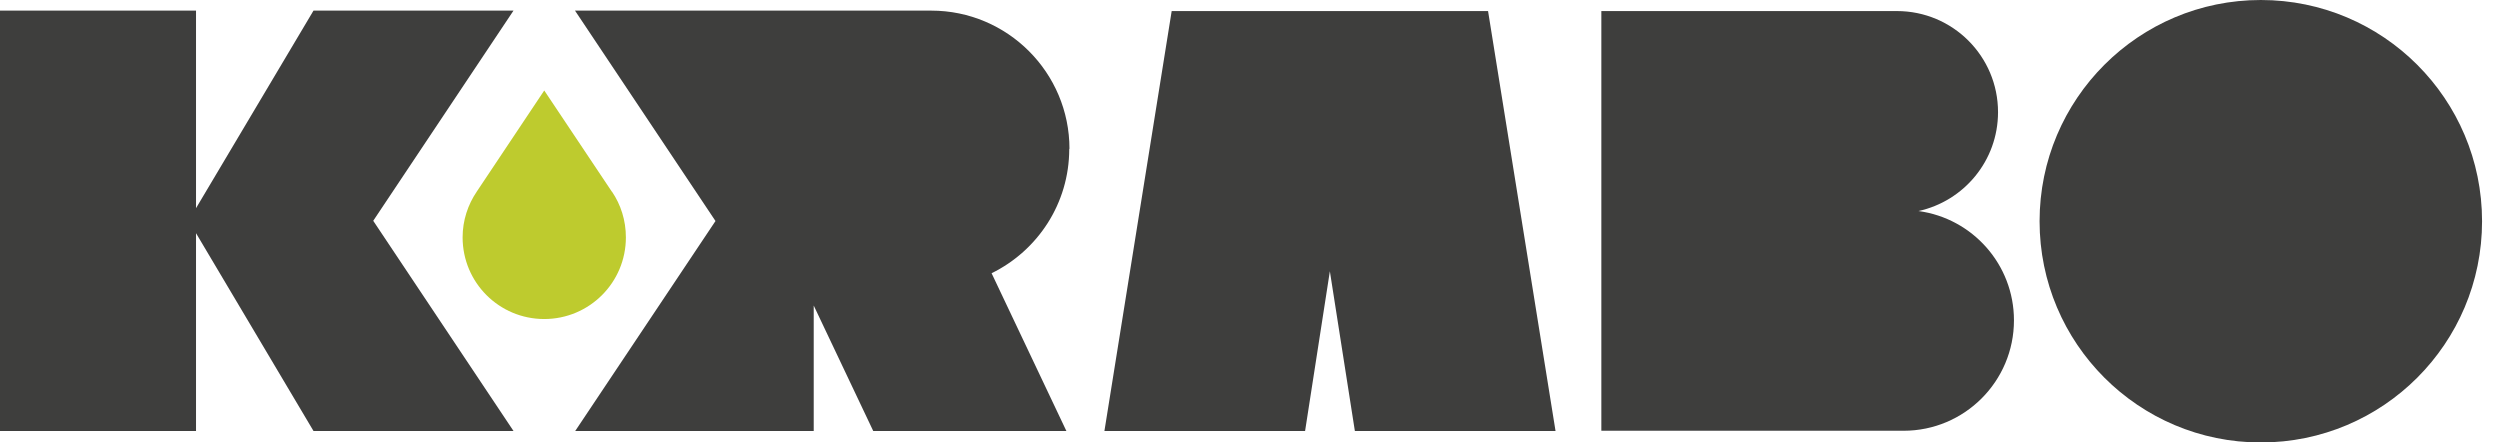
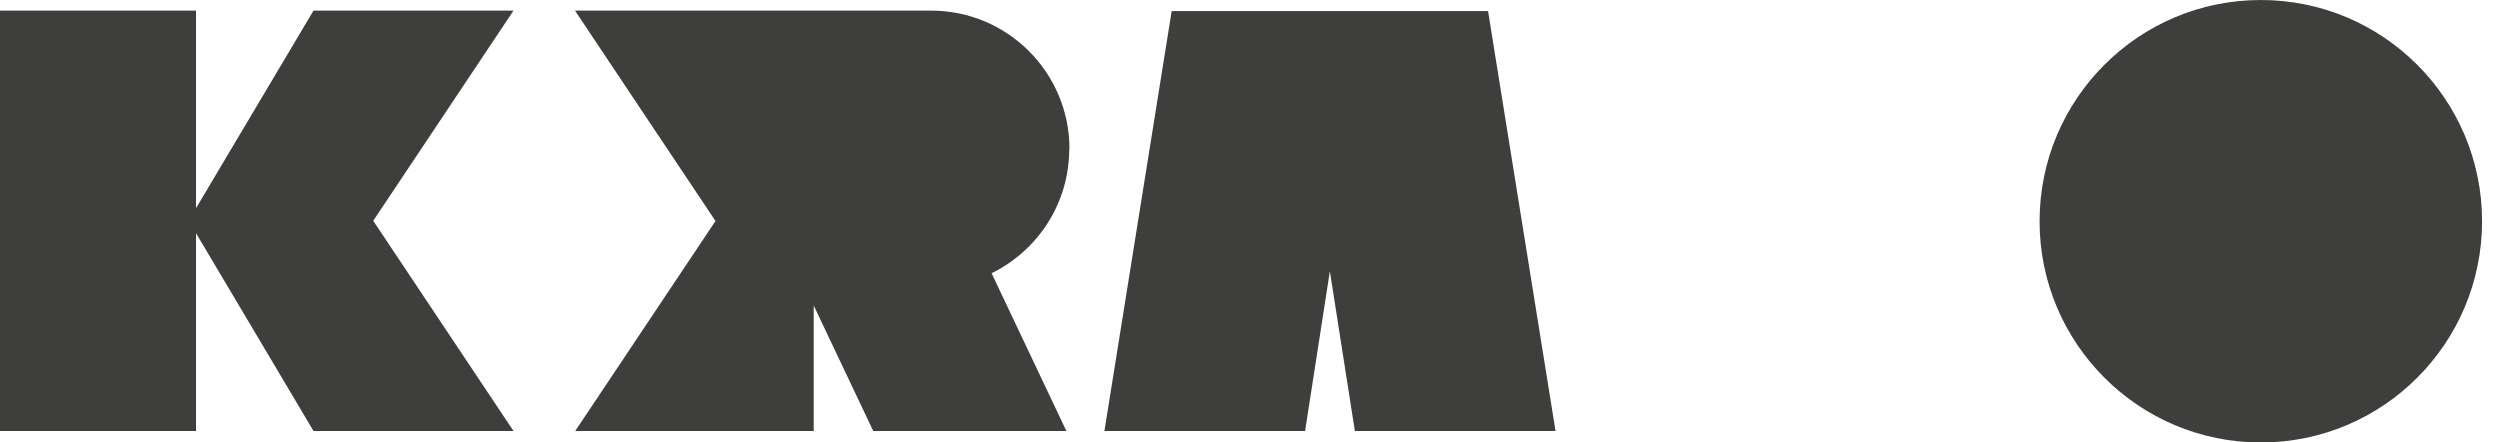
<svg xmlns="http://www.w3.org/2000/svg" width="113" height="20" viewBox="0 0 113 20" fill="none">
-   <path d="M27.66 8.67L24.6 4.09L21.55 8.66C21.15 9.25 20.91 9.96 20.91 10.73C20.91 12.77 22.56 14.42 24.6 14.42C26.64 14.42 28.29 12.77 28.29 10.73C28.29 9.96 28.06 9.25 27.66 8.66V8.67Z" fill="#BECB2E" />
-   <path d="M86.711 9.54C88.771 9.09 90.311 7.26 90.311 5.07C90.311 2.54 88.261 0.5 85.741 0.5H72.381V19.47H86.041C88.801 19.47 91.031 17.23 91.031 14.48C91.031 11.95 89.151 9.87 86.721 9.54H86.711Z" fill="#3E3E3D" />
  <path d="M70.31 19.48L67.26 0.5H52.96L49.92 19.48H58.99L60.11 12.26L61.24 19.48H70.31Z" fill="#3E3E3D" />
  <path d="M48.34 6.73C48.34 3.28 45.54 0.48 42.09 0.48H25.99L32.34 9.99L26 19.48H36.78V13.81L39.47 19.48H48.2L44.82 12.35C46.9 11.33 48.33 9.2 48.33 6.73H48.34Z" fill="#3E3E3D" />
  <path d="M23.21 0.48H14.17L8.86 9.41V0.48H0V19.48H8.86V10.54L14.17 19.48H23.21L16.87 9.98L23.21 0.48Z" fill="#3E3E3D" />
  <path d="M102.189 20C107.712 20 112.189 15.523 112.189 10C112.189 4.477 107.712 0 102.189 0C96.667 0 92.189 4.477 92.189 10C92.189 15.523 96.667 20 102.189 20Z" fill="#3E3E3D" />
</svg>